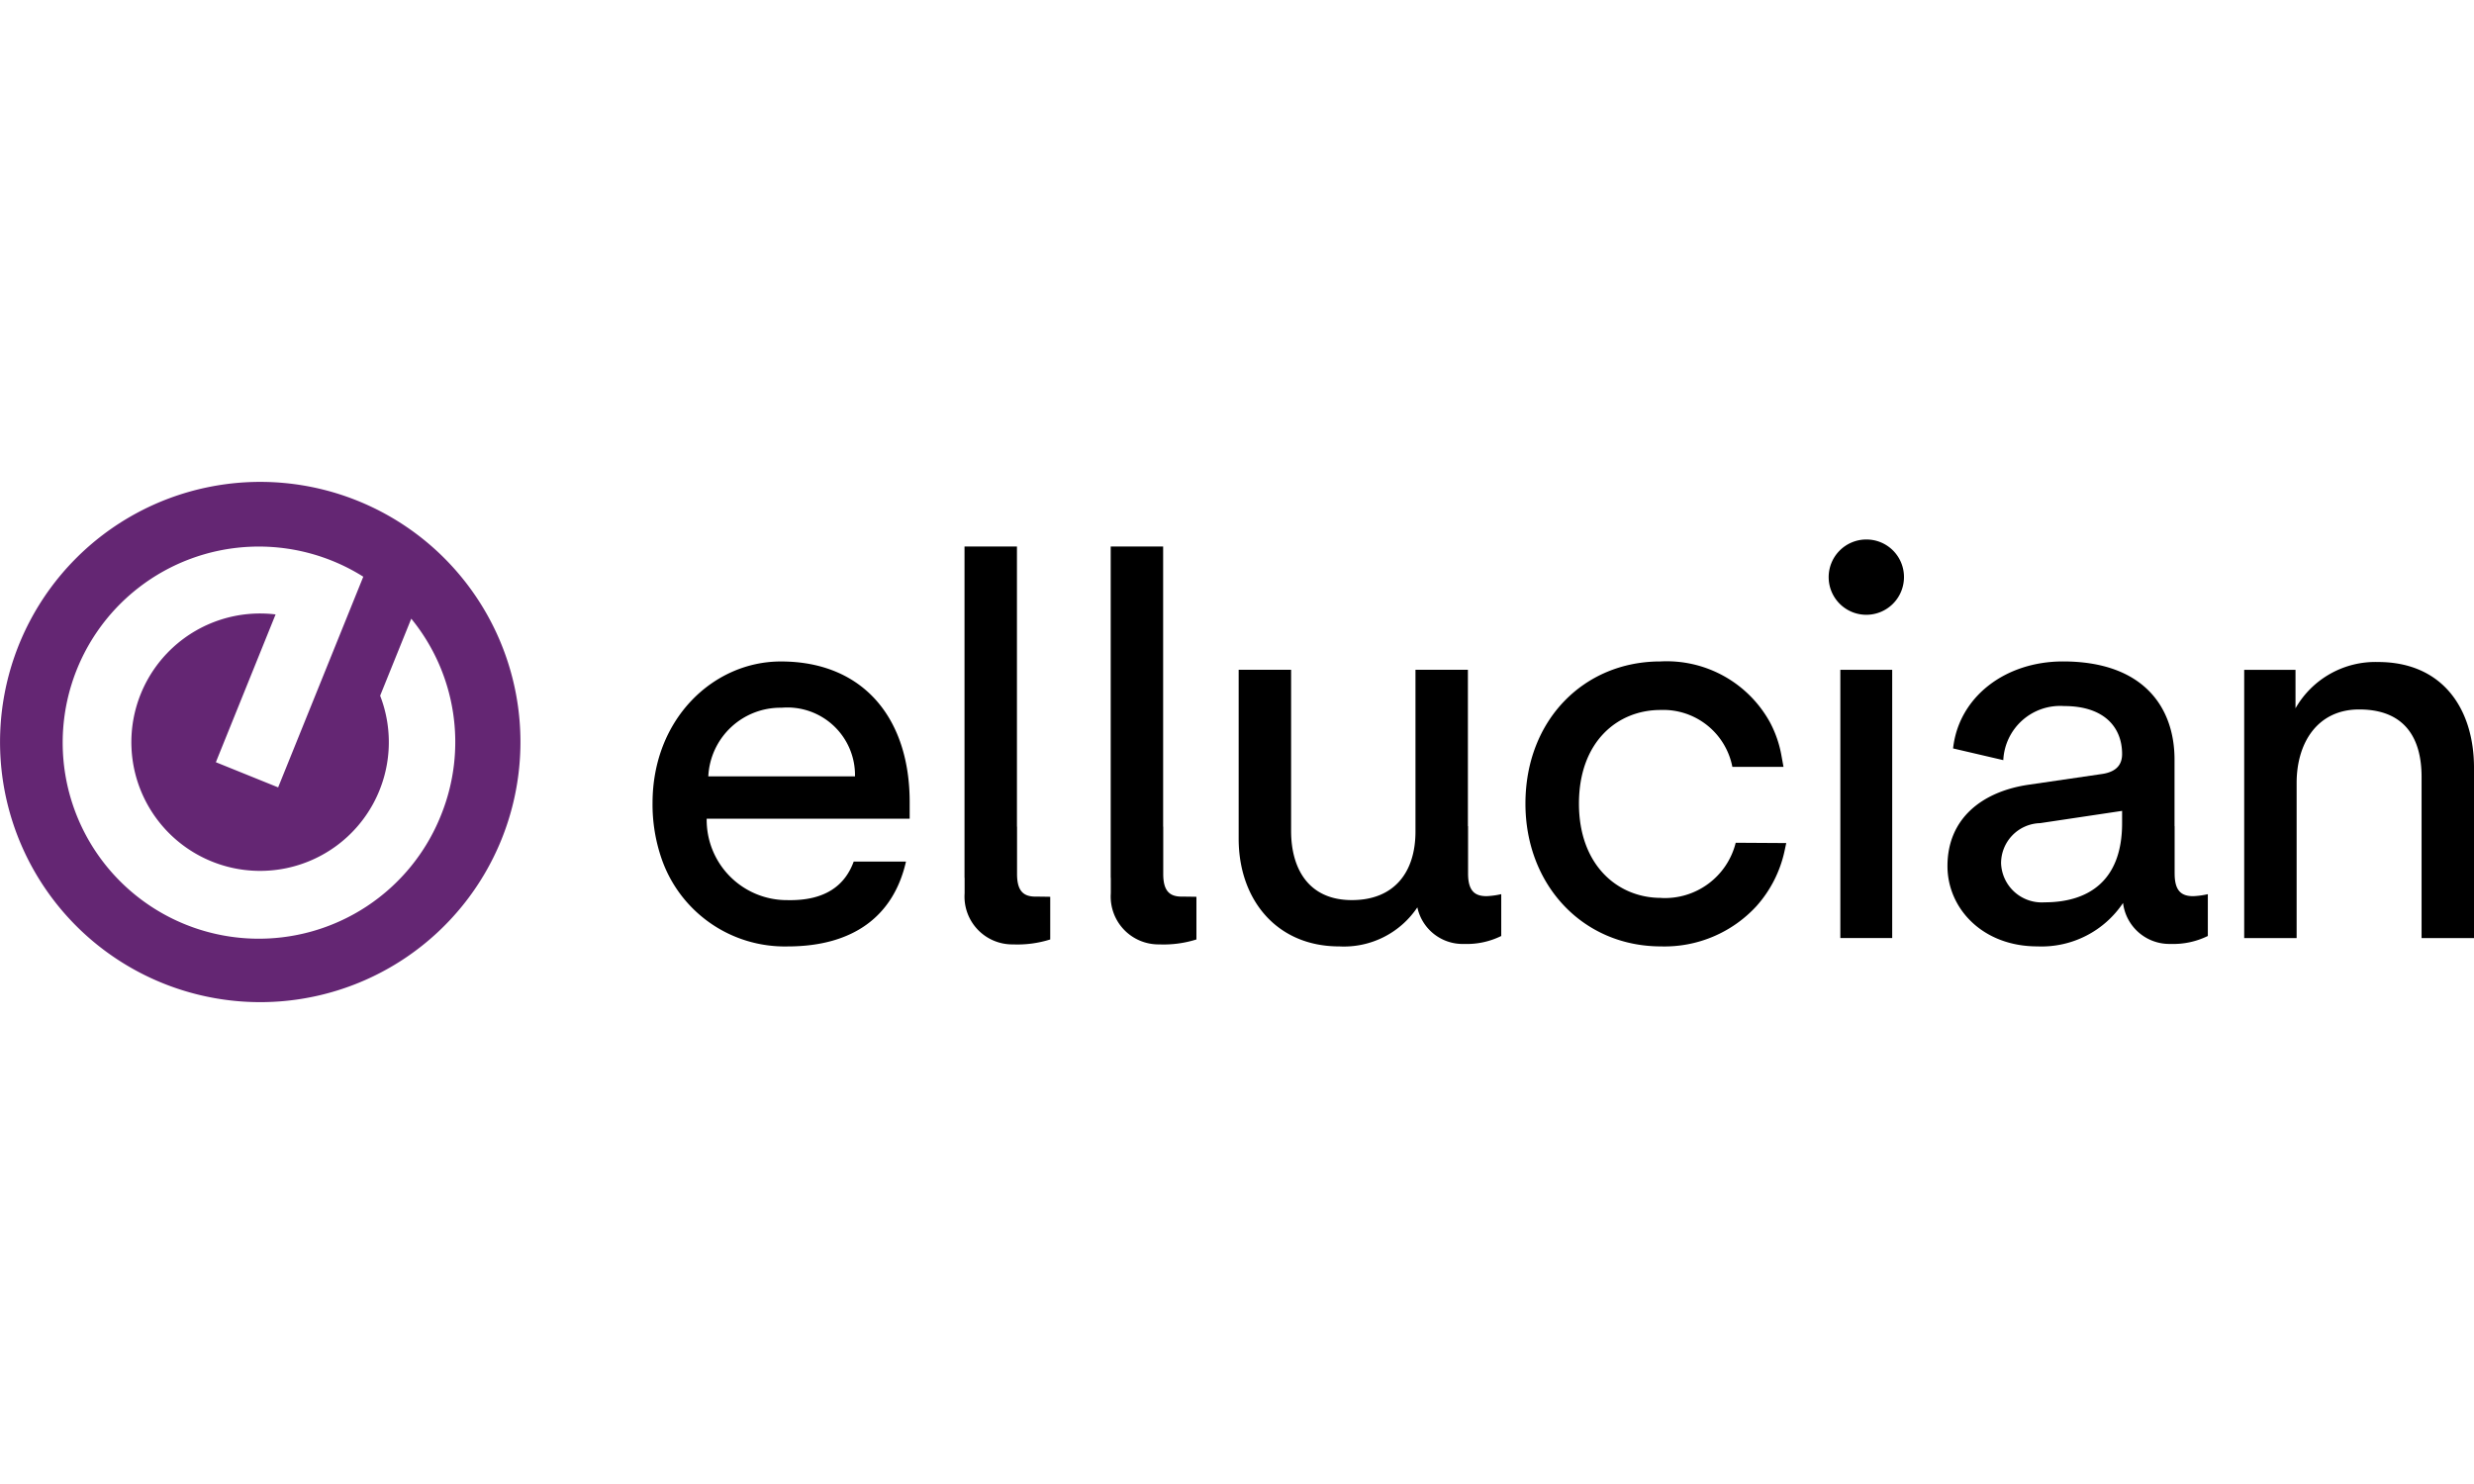
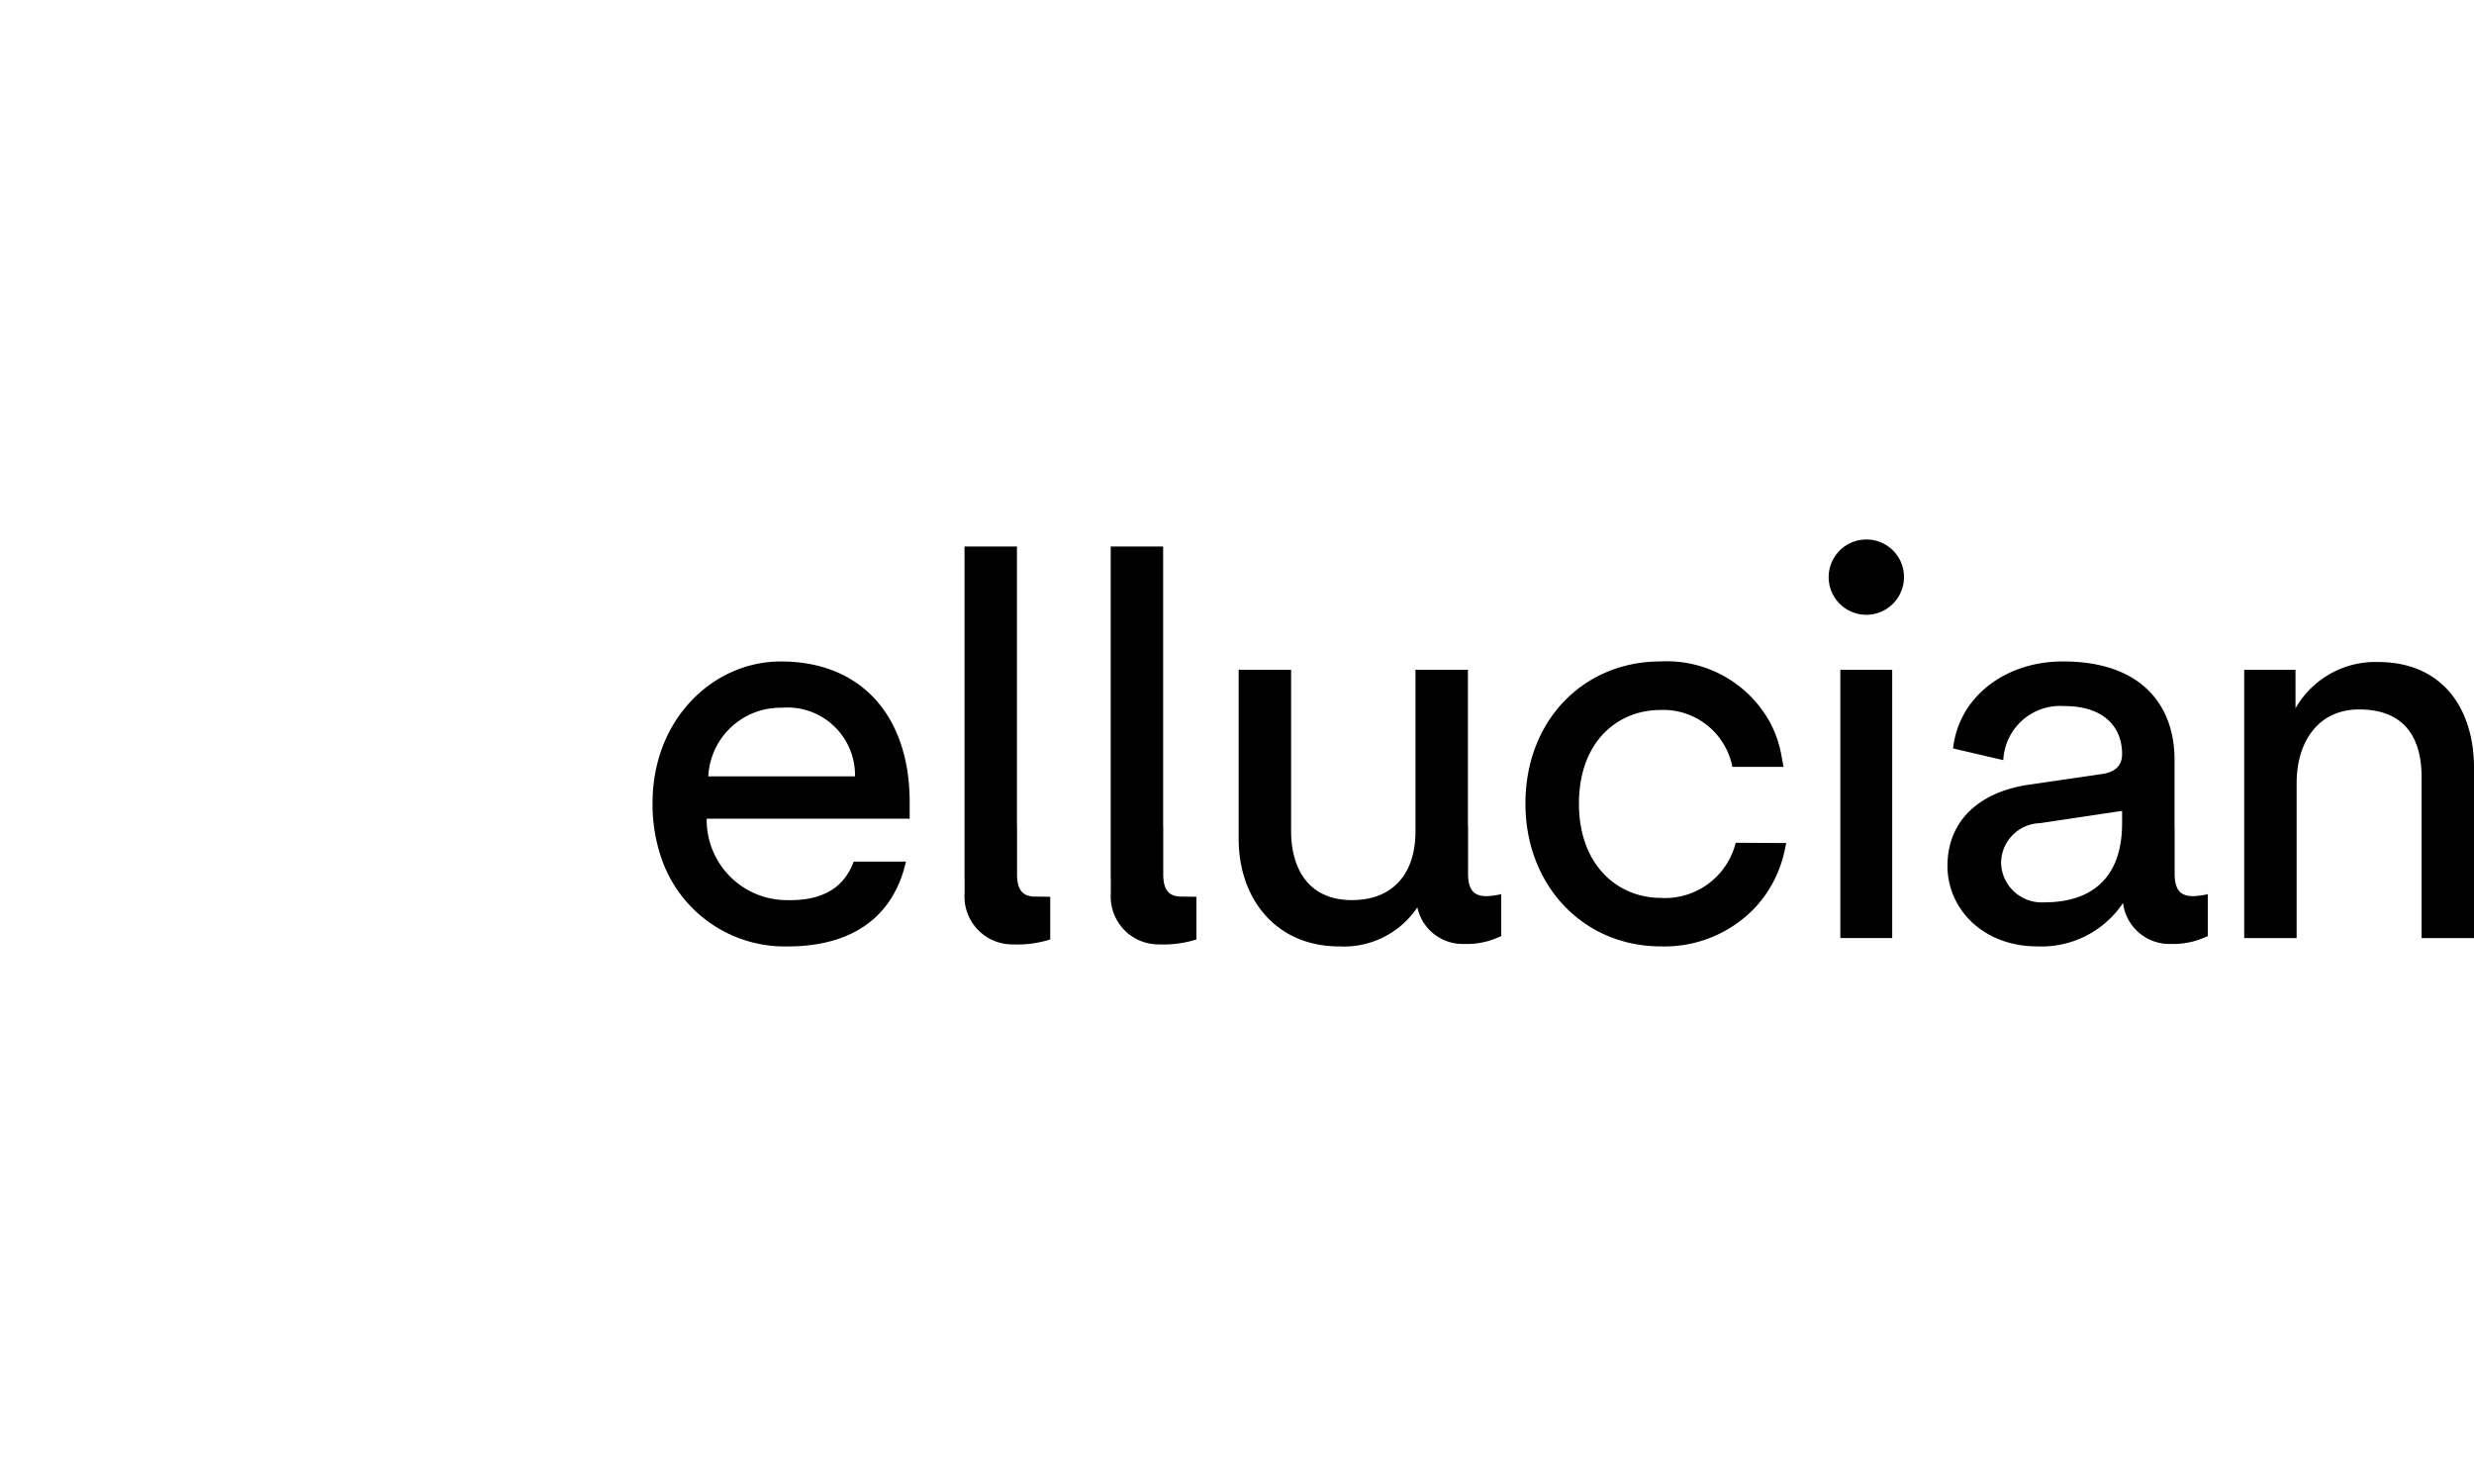
<svg xmlns="http://www.w3.org/2000/svg" width="150" height="90" viewBox="0 0 150 90">
  <defs>
    <clipPath id="clip-Logo-ellucian-colour-large">
      <rect width="150" height="90" />
    </clipPath>
  </defs>
  <g id="Logo-ellucian-colour-large" clip-path="url(#clip-Logo-ellucian-colour-large)">
    <g id="Ellucian_Logo_RGB-01" transform="translate(-105 -77.364)">
-       <path id="Path_34206" data-name="Path 34206" d="M126.689,107.738a15.776,15.776,0,1,0,8.717,20.536,15.775,15.775,0,0,0-8.717-20.536m5.053,19.056a11.891,11.891,0,1,1-4.716-14.455l-1.541,3.814-3.621,8.963-3.776-1.526,3.621-8.963a7.805,7.805,0,1,0,6.339,4.929l1.887-4.671a11.819,11.819,0,0,1,1.807,11.909" transform="translate(0)" fill="#642673" />
      <g id="Group_31112" data-name="Group 31112" transform="translate(144.562 110.083)">
        <path id="Path_34207" data-name="Path 34207" d="M376.932,193.687a4.865,4.865,0,0,1-4.9-4.937h12.307c0-.276,0-.609,0-1.015,0-5.073-2.807-8.522-7.812-8.522-4.092,0-7.778,3.483-7.778,8.59a10.083,10.083,0,0,0,.544,3.359,7.9,7.9,0,0,0,7.64,5.333c4.018,0,6.436-1.867,7.182-5.145h-3.17C380.425,192.77,379.249,193.735,376.932,193.687Zm-.372-11.667a4.1,4.1,0,0,1,4.464,4.16h-8.894A4.376,4.376,0,0,1,376.559,182.019Z" transform="translate(-368.747 -171.816)" />
        <path id="Path_34208" data-name="Path 34208" d="M729.793,193.551c-2.638,0-4.971-2-4.971-5.715,0-3.788,2.367-5.681,4.938-5.681a4.267,4.267,0,0,1,4.363,3.449l3.1,0-.122-.673a6.841,6.841,0,0,0-.7-2.032,7.146,7.146,0,0,0-6.64-3.688c-4.633,0-8.184,3.551-8.184,8.624,0,4.937,3.483,8.658,8.218,8.658a7.567,7.567,0,0,0,5.789-2.442,7.345,7.345,0,0,0,1.715-3.4l.091-.425-3.064-.019a4.422,4.422,0,0,1-4.532,3.348Z" transform="translate(-668.651 -171.816)" />
        <path id="Path_34209" data-name="Path 34209" d="M846.4,129.907a2.283,2.283,0,1,0,2.3,2.3A2.273,2.273,0,0,0,846.4,129.907Z" transform="translate(-772.823 -129.907)" />
        <rect id="Rectangle_161816" data-name="Rectangle 161816" width="3.145" height="16.267" transform="translate(72.018 7.903)" />
        <path id="Path_34210" data-name="Path 34210" d="M1020.229,179.438a5.571,5.571,0,0,0-5.005,2.807v-2.333h-3.111v16.267h3.179v-9.4c0-2.469,1.285-4.464,3.788-4.464,2.841,0,3.788,1.826,3.788,4.092v9.773h3.179V185.863C1026.046,182.245,1024.119,179.438,1020.229,179.438Z" transform="translate(-915.608 -172.008)" />
        <path id="Path_34211" data-name="Path 34211" d="M905.964,192.079V189.2h-.006v-4.037c0-3.179-1.894-5.952-6.764-5.952-3.517,0-6.324,2.164-6.662,5.276l3.044.71a3.452,3.452,0,0,1,3.686-3.28c2.469,0,3.517,1.319,3.517,2.908,0,.575-.271,1.082-1.251,1.217l-4.4.643c-2.807.406-4.937,2.029-4.937,4.937,0,2.57,2.13,4.87,5.445,4.87a5.942,5.942,0,0,0,5.2-2.633,2.829,2.829,0,0,0,2.889,2.484,4.727,4.727,0,0,0,2.252-.482v-2.535a4.927,4.927,0,0,1-.885.121c-.684,0-1.127-.282-1.127-1.37Zm-3.185-3.059c0,3.551-2.1,4.8-4.7,4.8a2.467,2.467,0,0,1-2.638-2.367,2.432,2.432,0,0,1,2.367-2.435l4.971-.744Z" transform="translate(-813.677 -171.816)" />
        <path id="Path_34212" data-name="Path 34212" d="M619.581,194.953v-2.877h-.01v-9.482h-3.179V192.4c0,2.469-1.285,4.16-3.855,4.16-2.672,0-3.686-1.961-3.686-4.193v-9.773h-3.179v10.247c0,3.686,2.3,6.527,6.087,6.527A5.355,5.355,0,0,0,616.506,197a2.807,2.807,0,0,0,2.834,2.219,4.727,4.727,0,0,0,2.252-.482V196.2a4.927,4.927,0,0,1-.885.121C620.024,196.323,619.581,196.041,619.581,194.953Z" transform="translate(-570.133 -174.691)" />
        <path id="Path_34213" data-name="Path 34213" d="M498.046,152.609v-2.877h-.006V132.747h-3.179v20.09h.006v.94a2.9,2.9,0,0,0,2.939,3.1,6.619,6.619,0,0,0,2.252-.3V153.99s-.523-.011-.885-.011C498.489,153.979,498.046,153.7,498.046,152.609Z" transform="translate(-475.944 -132.321)" />
        <path id="Path_34214" data-name="Path 34214" d="M557.138,152.609v-2.877h-.006V132.747h-3.179v20.09h.006v.94a2.9,2.9,0,0,0,2.939,3.1,6.619,6.619,0,0,0,2.252-.3V153.99s-.523-.011-.885-.011C557.58,153.979,557.138,153.7,557.138,152.609Z" transform="translate(-526.172 -132.321)" />
      </g>
    </g>
  </g>
</svg>